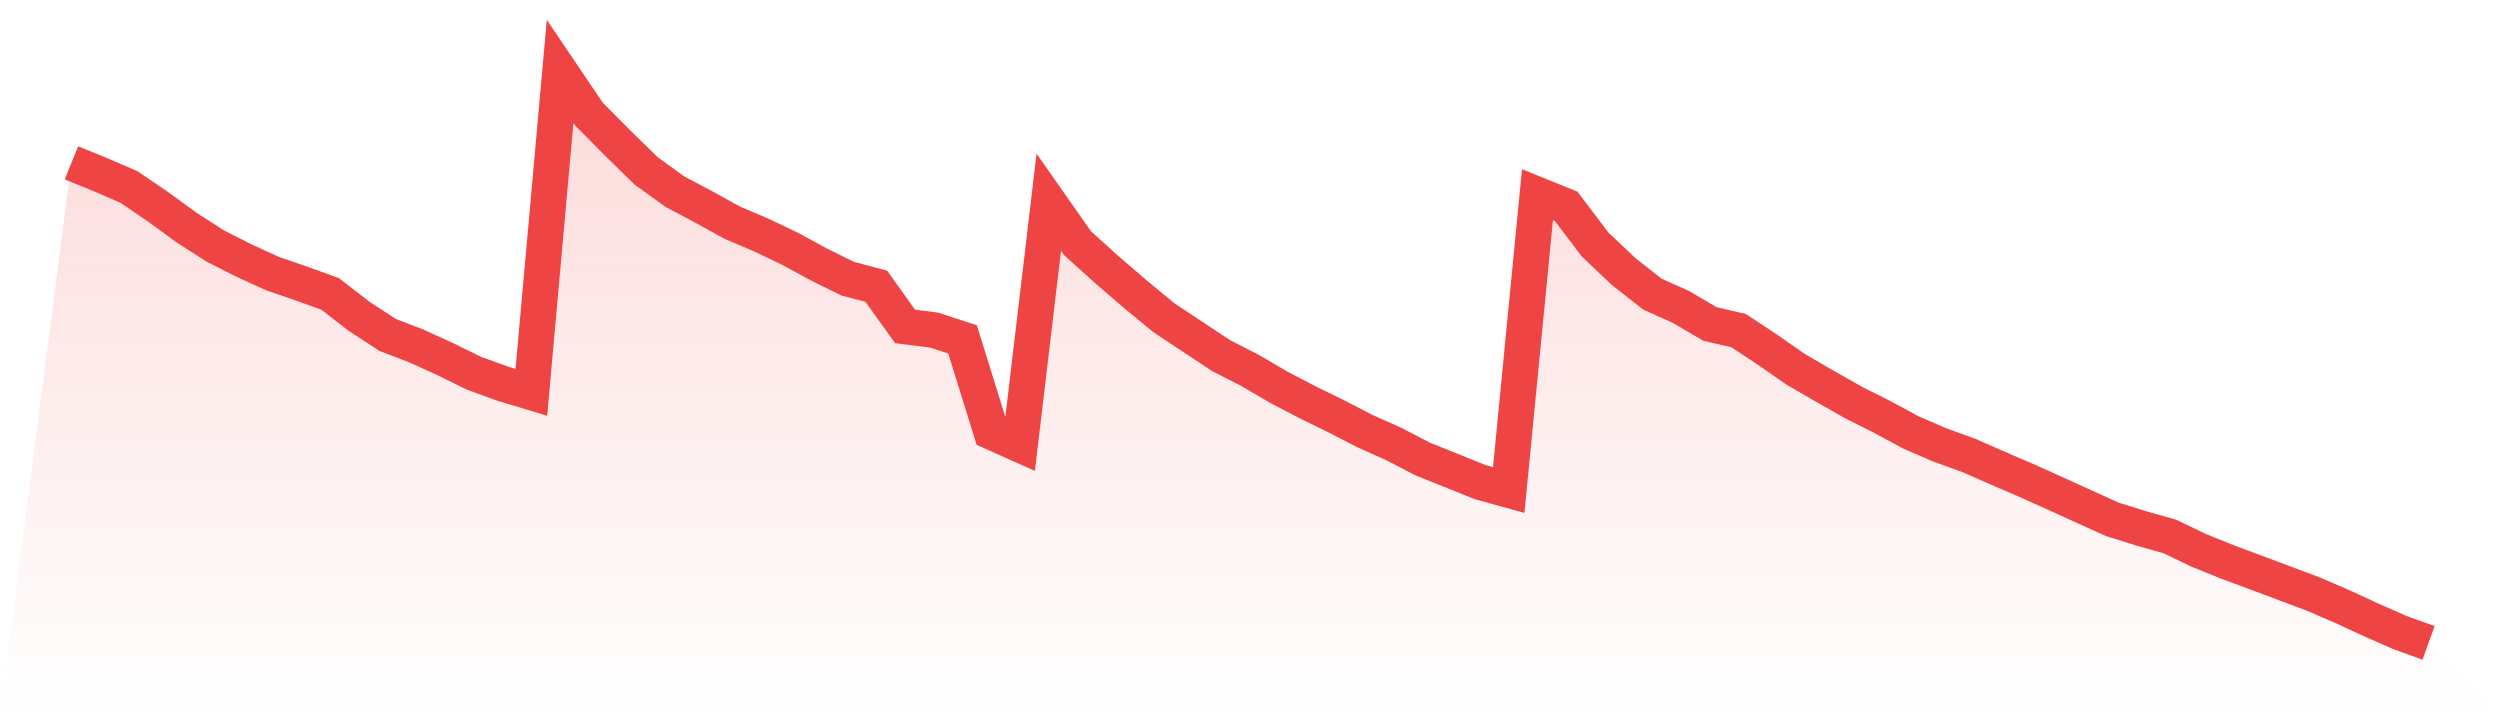
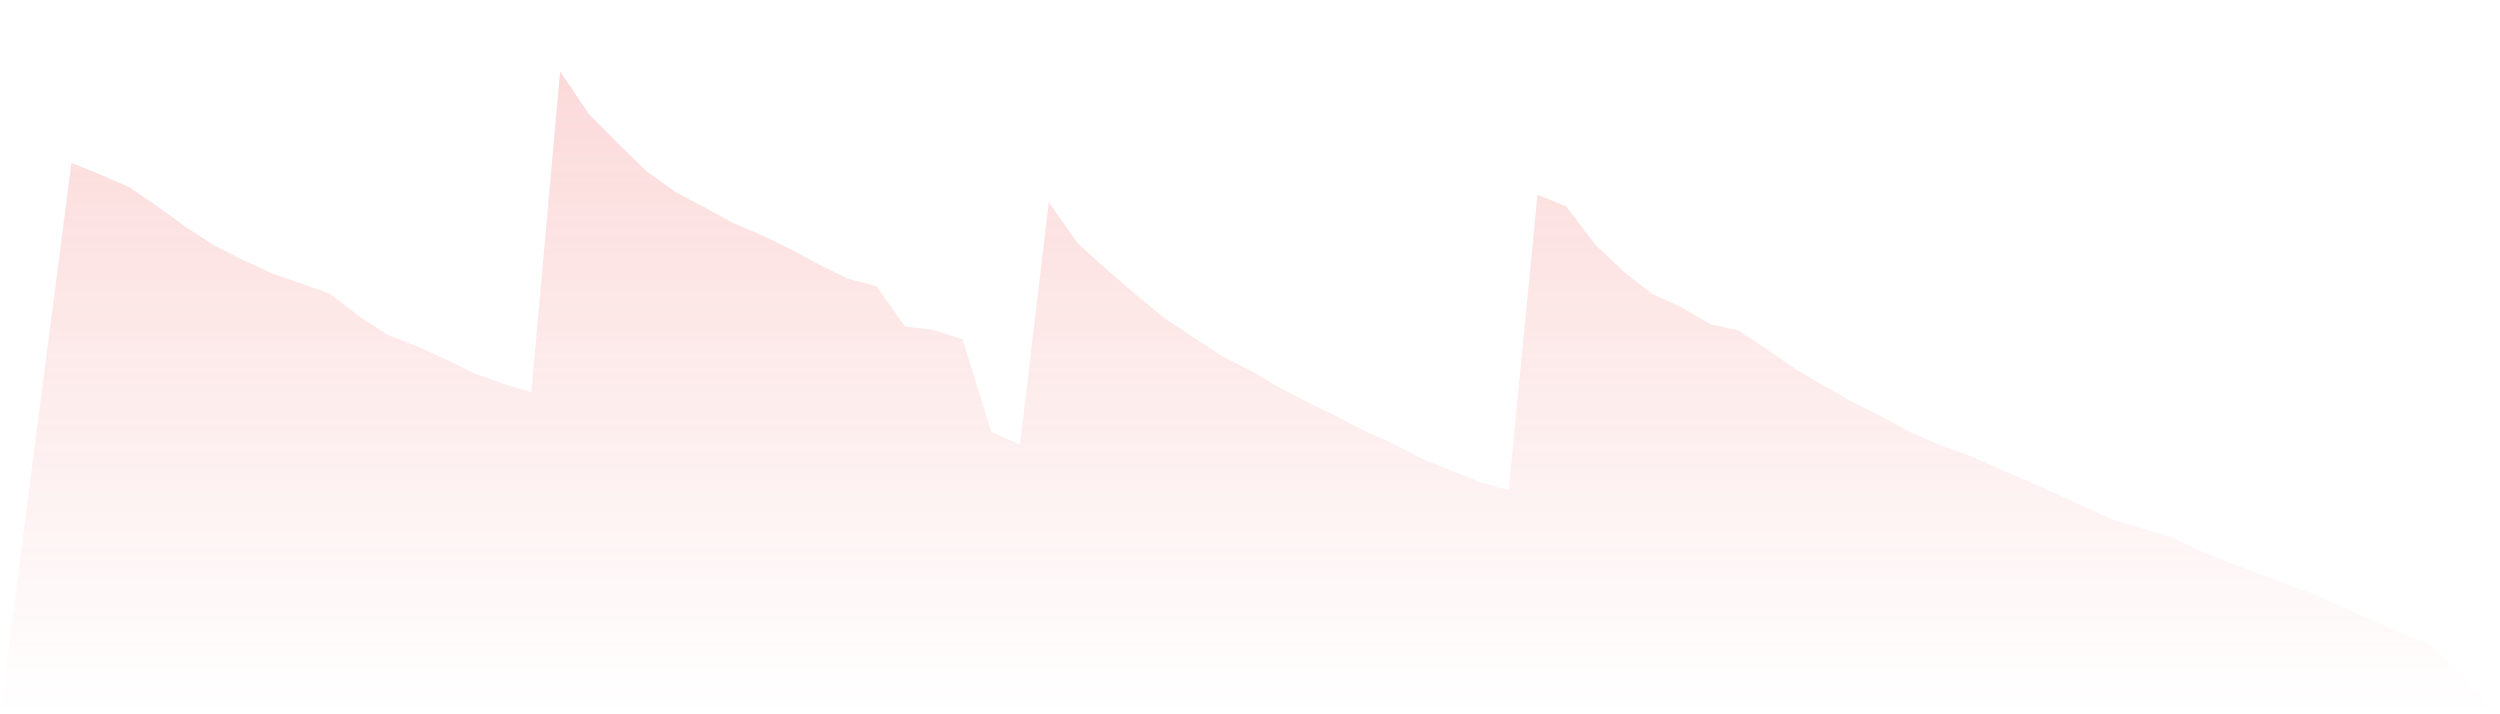
<svg xmlns="http://www.w3.org/2000/svg" viewBox="0 0 140 40">
  <defs>
    <linearGradient id="gradient" x1="0" x2="0" y1="0" y2="1">
      <stop offset="0%" stop-color="#ef4444" stop-opacity="0.2" />
      <stop offset="100%" stop-color="#ef4444" stop-opacity="0" />
    </linearGradient>
  </defs>
  <path d="M4,9.12 L4,9.12 L5.61,9.774 L7.22,10.471 L8.829,11.565 L10.439,12.739 L12.049,13.771 L13.659,14.589 L15.268,15.325 L16.878,15.877 L18.488,16.459 L20.098,17.704 L21.707,18.756 L23.317,19.374 L24.927,20.107 L26.537,20.899 L28.146,21.484 L29.756,21.97 L31.366,4 L32.976,6.383 L34.585,8.006 L36.195,9.58 L37.805,10.74 L39.415,11.592 L41.024,12.479 L42.634,13.163 L44.244,13.932 L45.854,14.809 L47.463,15.604 L49.073,16.028 L50.683,18.28 L52.293,18.483 L53.902,19.003 L55.512,24.182 L57.122,24.902 L58.732,11.322 L60.341,13.616 L61.951,15.072 L63.561,16.459 L65.171,17.787 L66.78,18.855 L68.39,19.919 L70,20.741 L71.61,21.684 L73.22,22.526 L74.829,23.311 L76.439,24.143 L78.049,24.862 L79.659,25.7 L81.268,26.344 L82.878,26.995 L84.488,27.442 L86.098,10.905 L87.707,11.556 L89.317,13.682 L90.927,15.21 L92.537,16.472 L94.146,17.195 L95.756,18.142 L97.366,18.516 L98.976,19.581 L100.585,20.698 L102.195,21.632 L103.805,22.545 L105.415,23.354 L107.024,24.225 L108.634,24.918 L110.244,25.5 L111.854,26.206 L113.463,26.9 L115.073,27.623 L116.683,28.356 L118.293,29.085 L119.902,29.588 L121.512,30.042 L123.122,30.817 L124.732,31.468 L126.341,32.066 L127.951,32.671 L129.561,33.272 L131.171,33.969 L132.78,34.712 L134.39,35.422 L136,36 L140,40 L0,40 z" fill="url(#gradient)" />
-   <path d="M4,9.12 L4,9.12 L5.61,9.774 L7.22,10.471 L8.829,11.565 L10.439,12.739 L12.049,13.771 L13.659,14.589 L15.268,15.325 L16.878,15.877 L18.488,16.459 L20.098,17.704 L21.707,18.756 L23.317,19.374 L24.927,20.107 L26.537,20.899 L28.146,21.484 L29.756,21.97 L31.366,4 L32.976,6.383 L34.585,8.006 L36.195,9.58 L37.805,10.74 L39.415,11.592 L41.024,12.479 L42.634,13.163 L44.244,13.932 L45.854,14.809 L47.463,15.604 L49.073,16.028 L50.683,18.28 L52.293,18.483 L53.902,19.003 L55.512,24.182 L57.122,24.902 L58.732,11.322 L60.341,13.616 L61.951,15.072 L63.561,16.459 L65.171,17.787 L66.78,18.855 L68.39,19.919 L70,20.741 L71.61,21.684 L73.22,22.526 L74.829,23.311 L76.439,24.143 L78.049,24.862 L79.659,25.7 L81.268,26.344 L82.878,26.995 L84.488,27.442 L86.098,10.905 L87.707,11.556 L89.317,13.682 L90.927,15.21 L92.537,16.472 L94.146,17.195 L95.756,18.142 L97.366,18.516 L98.976,19.581 L100.585,20.698 L102.195,21.632 L103.805,22.545 L105.415,23.354 L107.024,24.225 L108.634,24.918 L110.244,25.5 L111.854,26.206 L113.463,26.9 L115.073,27.623 L116.683,28.356 L118.293,29.085 L119.902,29.588 L121.512,30.042 L123.122,30.817 L124.732,31.468 L126.341,32.066 L127.951,32.671 L129.561,33.272 L131.171,33.969 L132.78,34.712 L134.39,35.422 L136,36" fill="none" stroke="#ef4444" stroke-width="2" />
</svg>